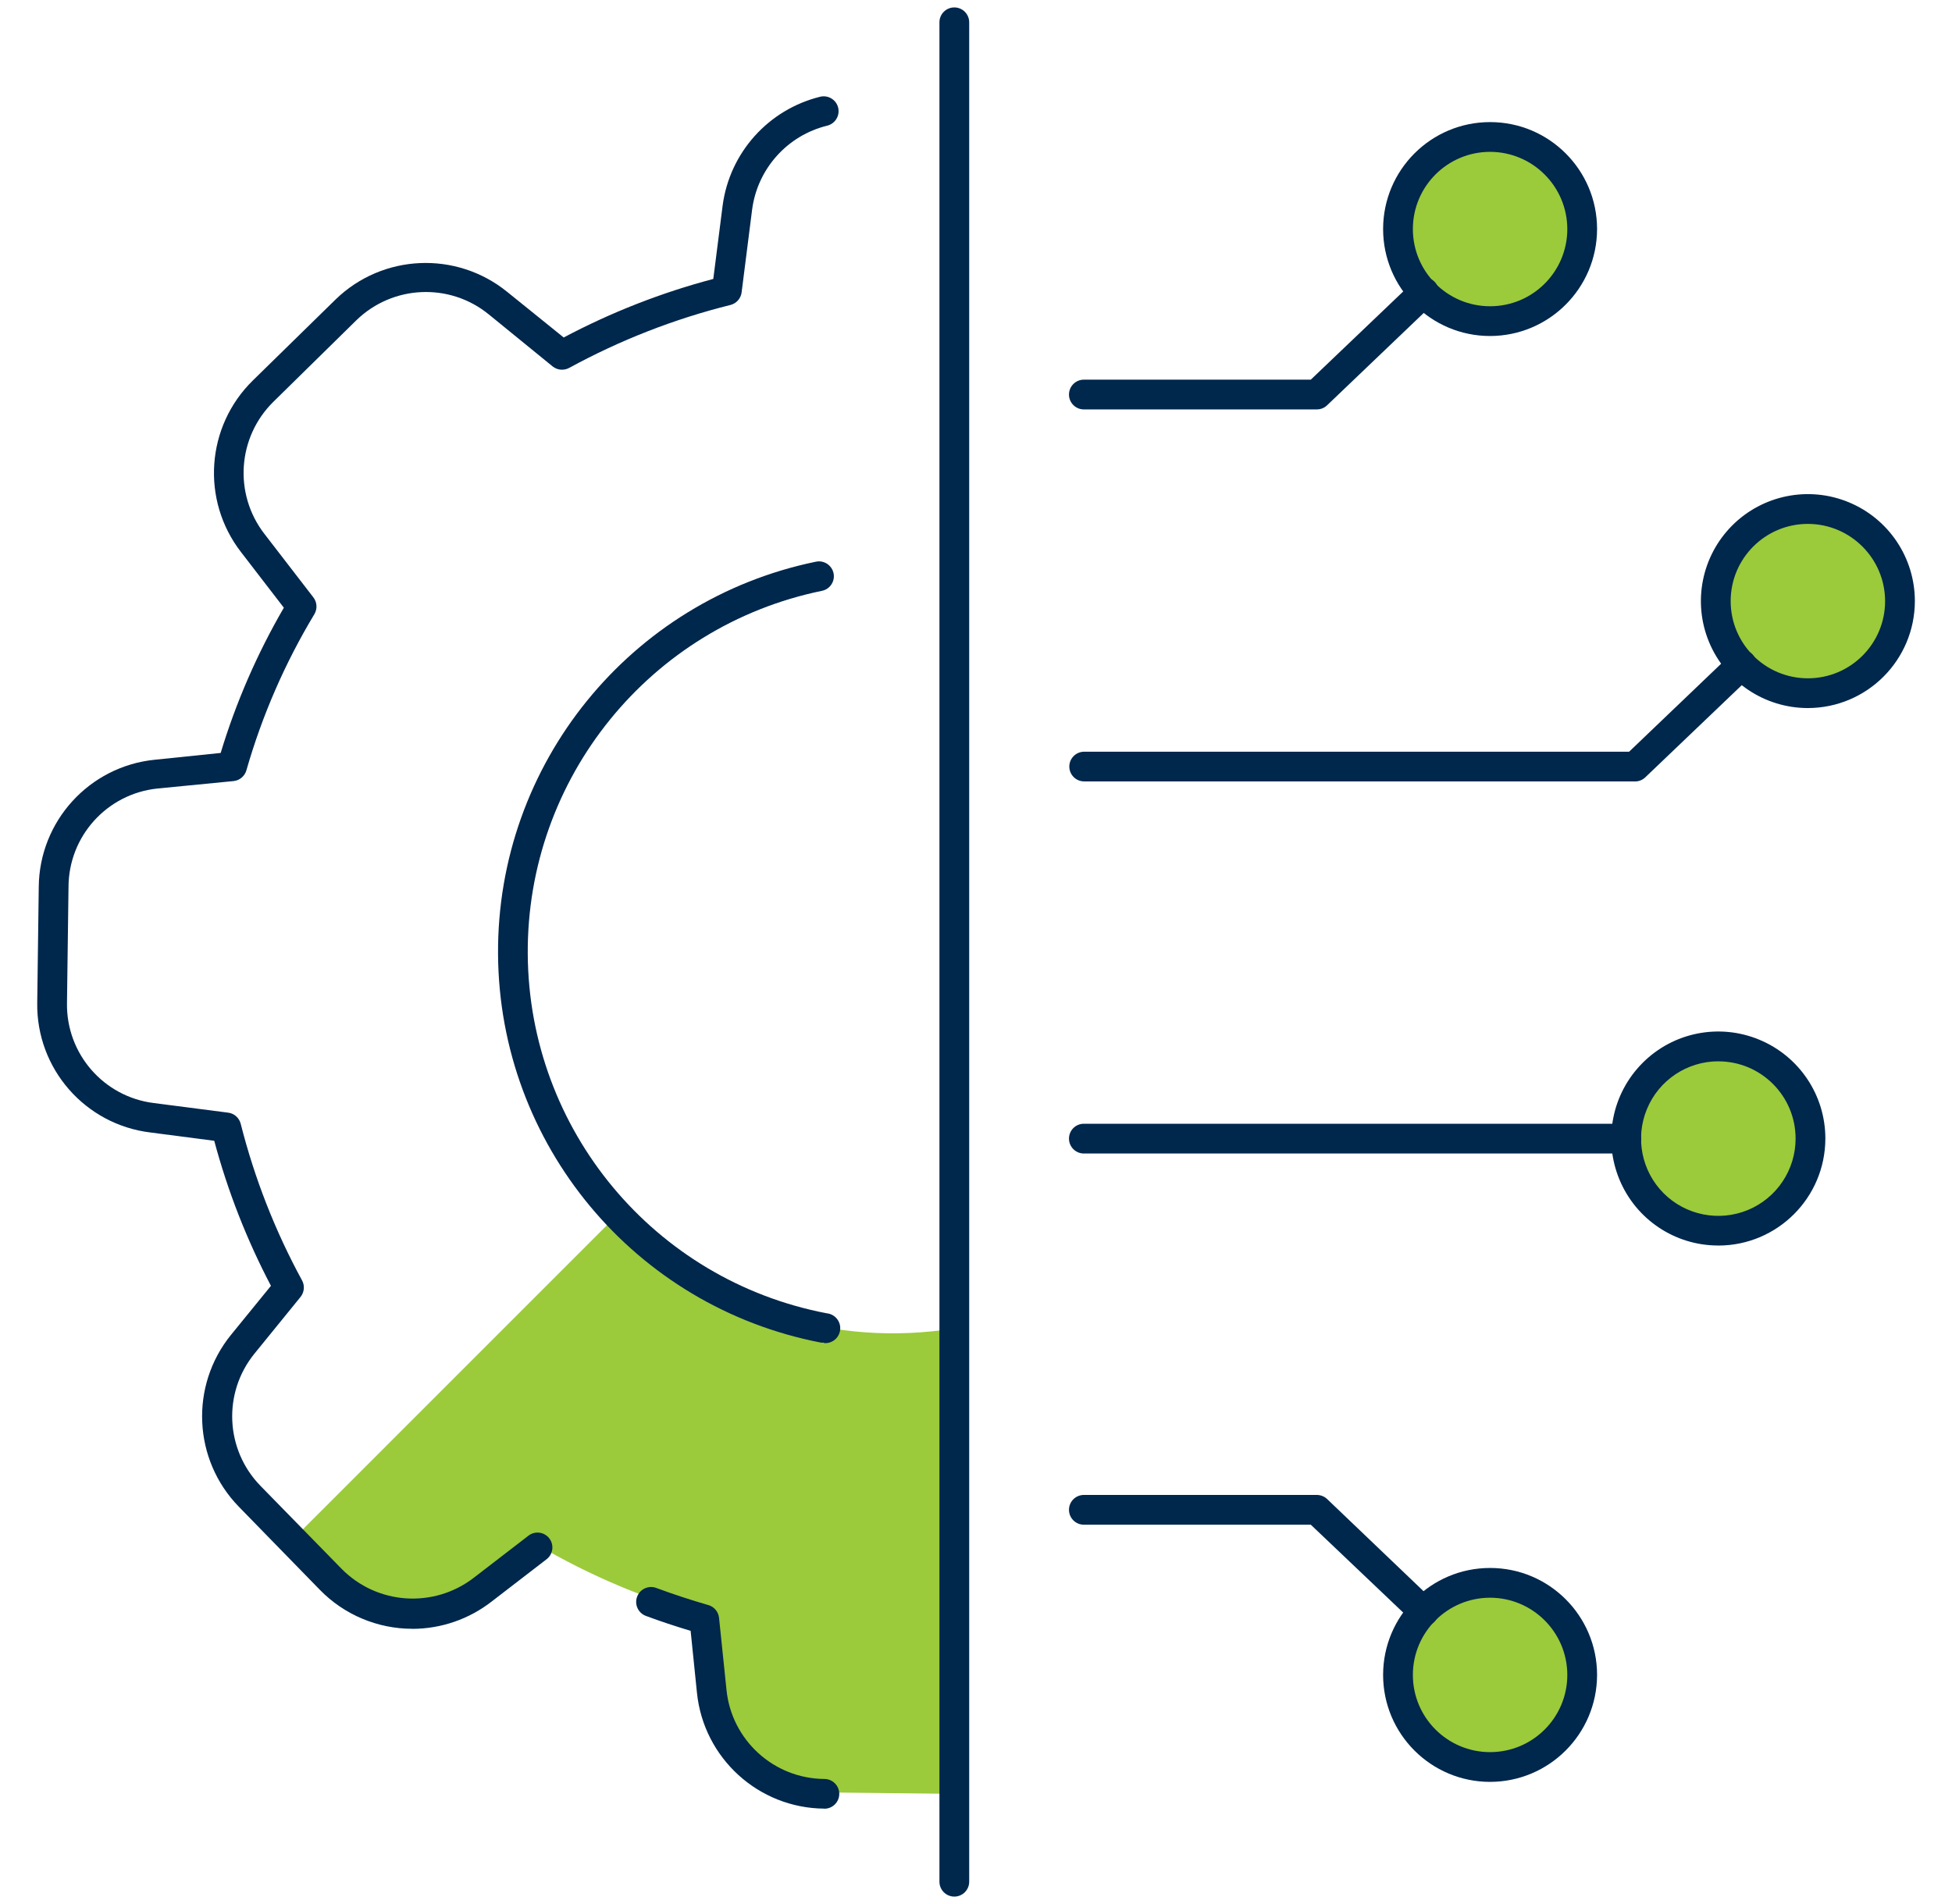
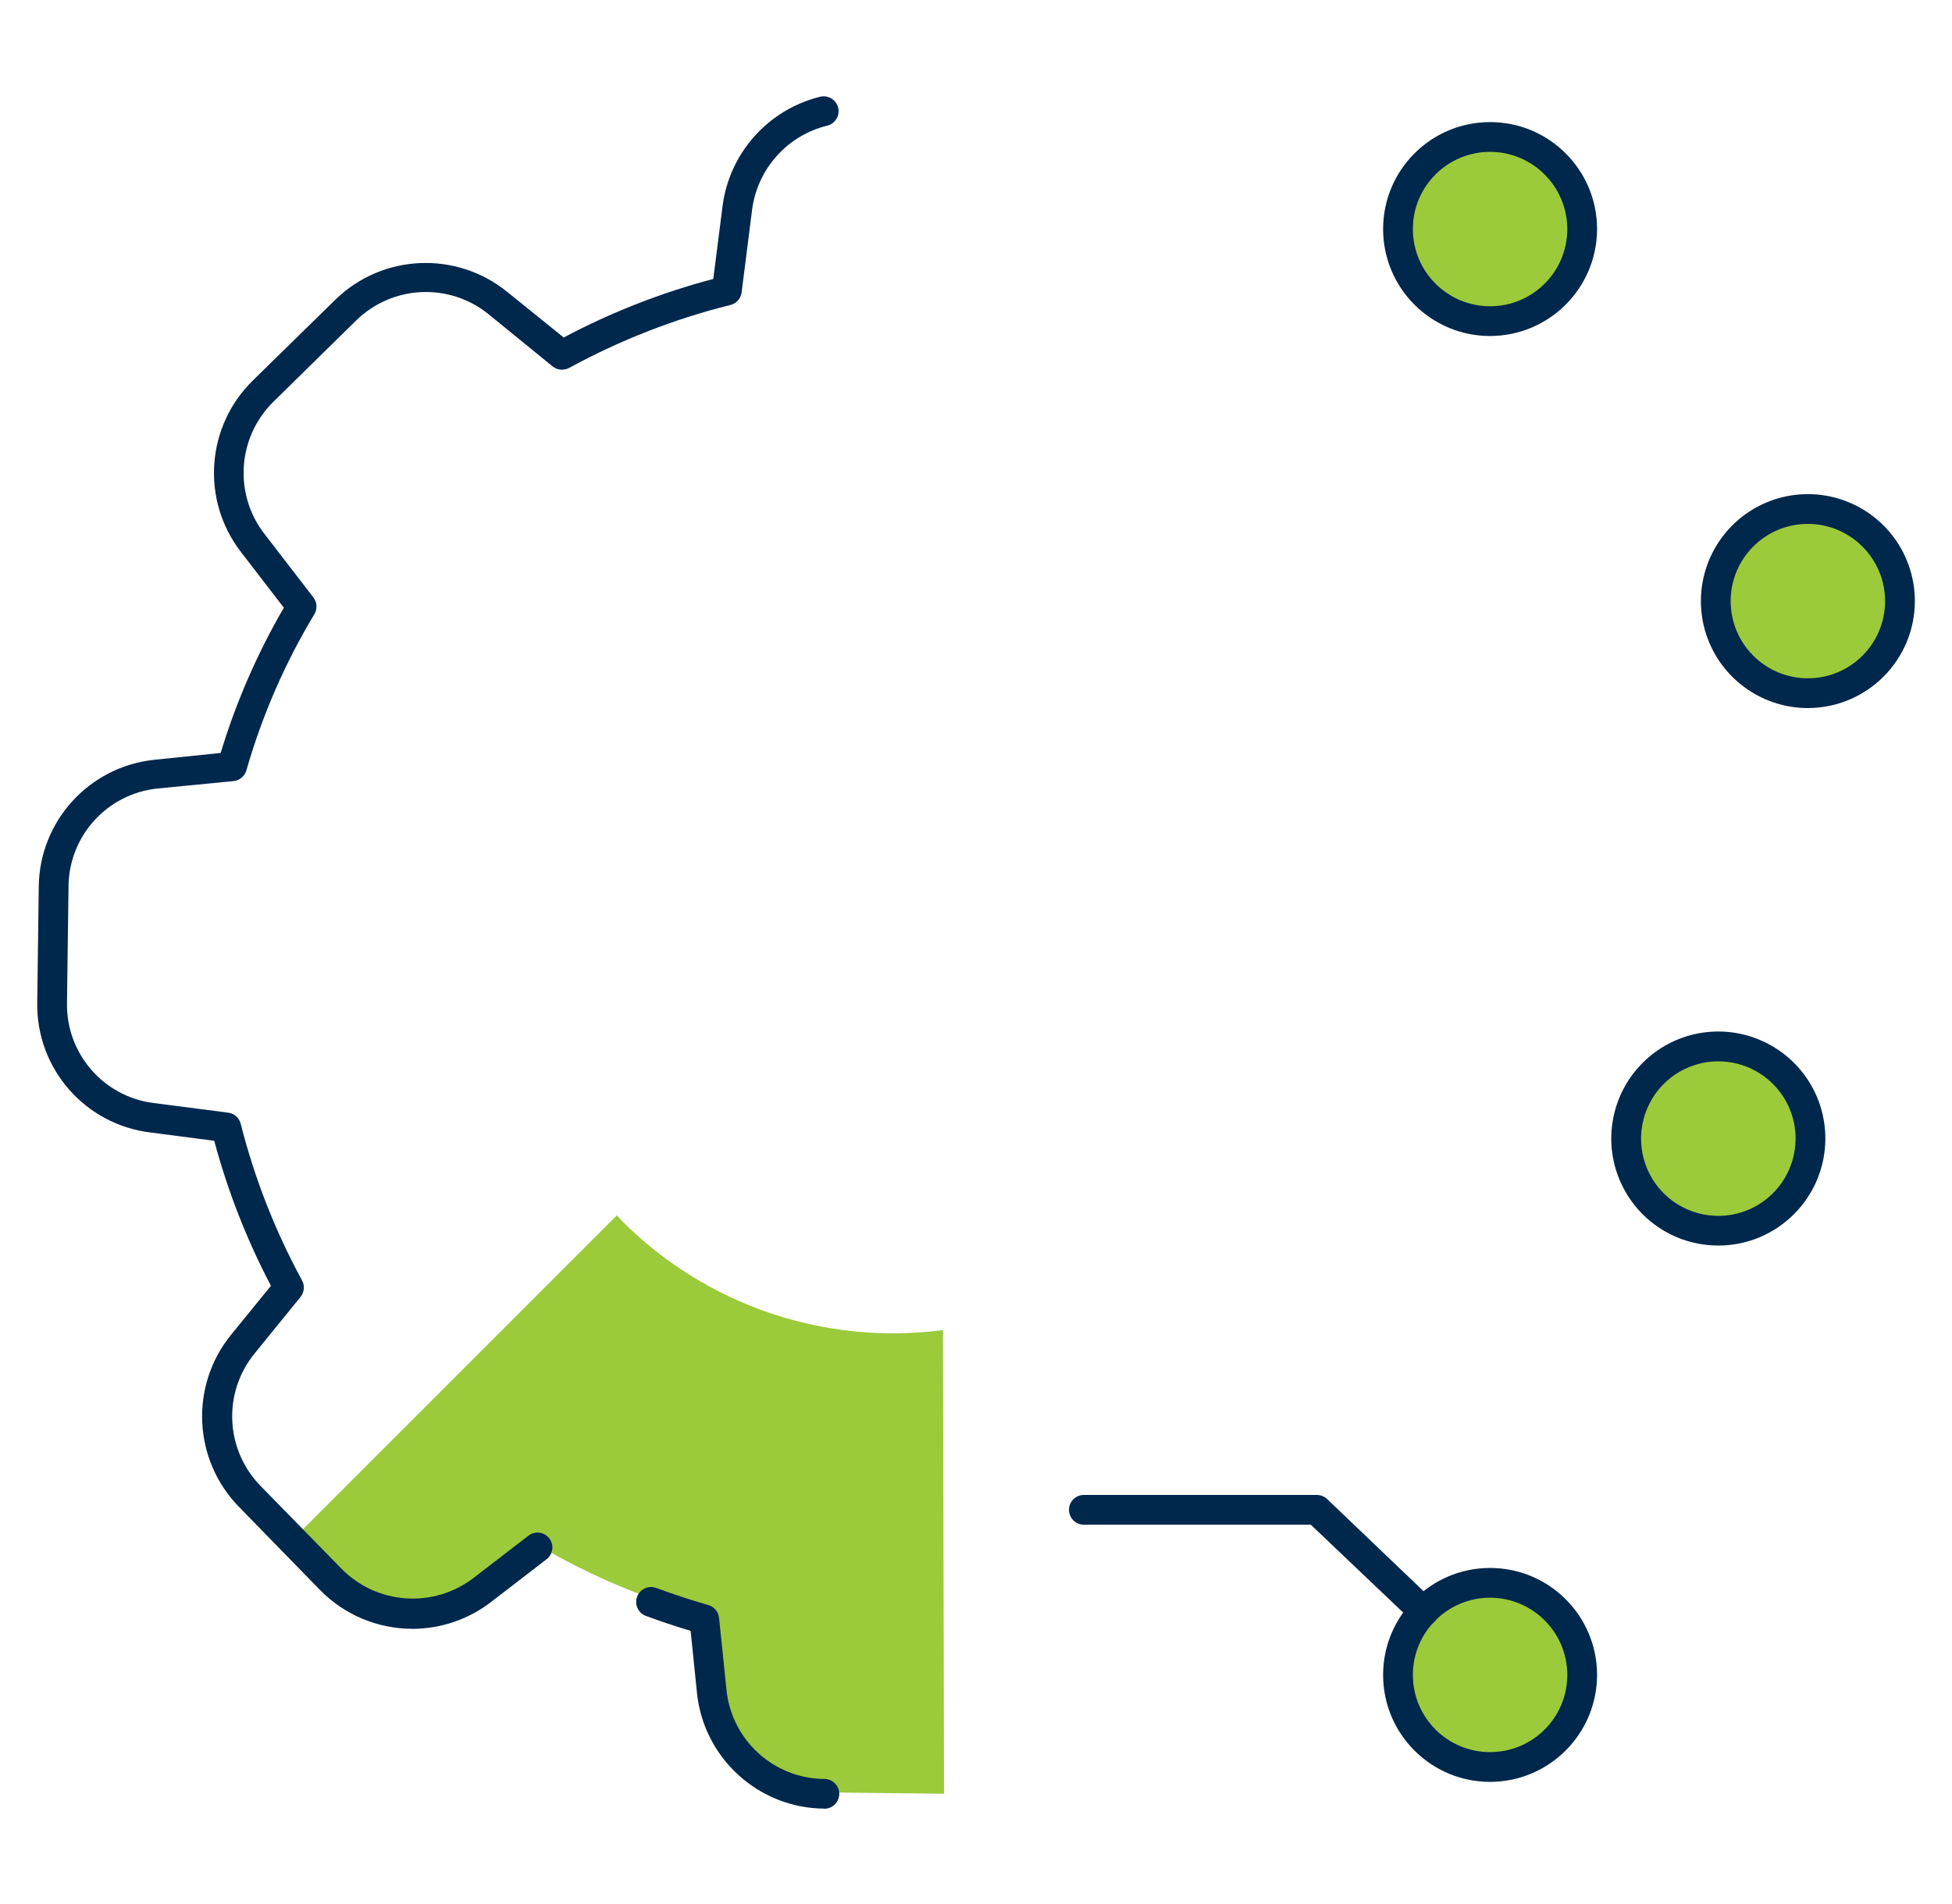
<svg xmlns="http://www.w3.org/2000/svg" width="41" height="40" viewBox="0 0 41 40">
  <g fill="none" fill-rule="evenodd">
    <g fill-rule="nonzero">
      <g>
        <g>
          <g>
            <g transform="translate(-244, -1073) translate(92, 881) translate(0, 184) translate(152.5, 8) translate(0.282, 0.156)">
              <circle cx="30.516" cy="4.656" r="1.934" fill="#9BCA3B" />
              <circle cx="37.191" cy="12.472" r="1.934" fill="#9BCA3B" />
              <circle cx="35.311" cy="23.764" r="1.934" fill="#9BCA3B" />
              <circle cx="30.516" cy="35.031" r="1.934" fill="#9BCA3B" />
              <path fill="#9BCA3B" d="M19.047 37.527l-2.445-.027c-1.218-.016-2.23-.943-2.352-2.155l-.156-1.542c-1.265-.34-2.479-.85-3.608-1.515l-1.197.925c-.964.747-2.336.65-3.186-.226l-.759-.78 6.831-6.832c.038.04.07.083.11.122 1.768 1.77 4.259 2.616 6.739 2.289l.023 9.74z" />
              <path fill="#00274C" d="M16.532 37.84c-1.382-.01-2.535-1.06-2.675-2.434l-.133-1.301c-.313-.094-.635-.2-.938-.313-.162-.059-.246-.239-.187-.401.059-.163.239-.247.401-.188.361.134.732.256 1.094.36.124.034.214.142.227.27l.156 1.51c.106 1.058.993 1.866 2.056 1.874.173 0 .313.14.313.313 0 .172-.14.312-.313.312l-.001-.003zM7.88 34.062c-.732 0-1.434-.295-1.945-.82l-1.702-1.746c-.96-.987-1.031-2.537-.164-3.608l.84-1.031c-.508-.968-.908-1.99-1.191-3.047l-1.343-.175C1.003 23.468-.022 22.292 0 20.909l.032-2.432c.012-1.381 1.06-2.532 2.434-2.672l1.387-.143c.322-1.065.768-2.089 1.327-3.051l-.9-1.169c-.844-1.091-.736-2.641.25-3.606l1.738-1.702c.988-.958 2.538-1.025 3.606-.156l1.184.956c.997-.529 2.051-.942 3.142-1.23l.196-1.54c.147-1.114.963-2.022 2.054-2.289.167-.037.333.066.373.232.04.166-.062.334-.227.376-.84.205-1.466.904-1.58 1.76l-.222 1.75c-.018.124-.11.226-.231.257-1.182.294-2.322.74-3.39 1.323-.112.06-.248.048-.346-.03L9.482 6.447c-.824-.67-2.018-.615-2.779.125L4.964 8.281c-.759.744-.842 1.937-.193 2.778l1.03 1.336c.078.102.086.242.02.352-.618 1.026-1.098 2.13-1.428 3.281-.036.123-.142.212-.27.225l-1.596.156c-1.063.11-1.87 1.005-1.87 2.074l-.032 2.434c-.017 1.063.769 1.969 1.824 2.1l1.562.202c.127.016.231.109.263.233.29 1.147.723 2.253 1.289 3.292.06.111.047.248-.033.347l-.967 1.19c-.669.823-.615 2.017.125 2.777l1.701 1.74c.744.759 1.937.841 2.779.193l1.164-.896c.137-.093.323-.064.424.068.101.132.081.32-.045.428l-1.162.895c-.477.373-1.064.576-1.669.577z" />
-               <path fill="#00274C" d="M16.524 28.05c-.02.002-.04.002-.06 0-3.918-.753-6.76-4.169-6.785-8.159-.027-3.99 2.77-7.443 6.678-8.247.109-.023.222.015.296.098.075.084.099.2.064.306-.035.106-.124.186-.234.208-3.616.743-6.204 3.938-6.18 7.63.023 3.692 2.653 6.853 6.279 7.548.172.016.3.17.283.342-.016.172-.169.3-.341.283v-.009zM19.263 39.688c-.173 0-.313-.14-.313-.313V.312c0-.172.14-.312.313-.312.172 0 .312.14.312.313v39.062c0 .173-.14.313-.312.313zM33.377 24.077H21.983c-.172 0-.312-.14-.312-.313s.14-.312.312-.312h11.394c.173 0 .312.14.312.312 0 .173-.14.313-.312.313zM26.877 8.445h-4.894c-.172 0-.312-.14-.312-.312 0-.173.14-.313.312-.313h4.767l2.152-2.054c.08-.083.198-.116.309-.085.11.03.195.12.221.232.026.112-.012.229-.099.304l-2.239 2.14c-.058.057-.136.088-.217.088zM33.553 16.26H21.991c-.173 0-.313-.139-.313-.312 0-.172.14-.312.313-.312h11.445l2.149-2.055c.124-.12.322-.115.442.01.12.124.115.322-.01.442l-2.24 2.14c-.06.058-.14.09-.224.088z" />
              <path fill="#00274C" d="M30.516 6.903c-1.24 0-2.247-1.006-2.247-2.247 0-1.24 1.006-2.247 2.247-2.247 1.24 0 2.247 1.006 2.247 2.247-.002 1.24-1.007 2.245-2.247 2.247zm0-3.869c-.896 0-1.622.727-1.622 1.622 0 .896.726 1.622 1.622 1.622.896 0 1.622-.726 1.622-1.622-.002-.895-.727-1.62-1.622-1.622zM37.191 14.719c-.909 0-1.728-.548-2.076-1.387-.348-.84-.155-1.806.487-2.449.643-.643 1.61-.835 2.449-.487.84.348 1.387 1.167 1.387 2.076-.002 1.24-1.007 2.245-2.247 2.247zm0-3.869c-.896 0-1.622.726-1.622 1.622 0 .896.726 1.622 1.622 1.622.896 0 1.622-.726 1.622-1.622-.002-.895-.727-1.62-1.622-1.622zM35.311 26.01c-.91.002-1.73-.546-2.078-1.386-.349-.84-.156-1.808.487-2.451.643-.644 1.61-.836 2.45-.487.841.348 1.389 1.168 1.388 2.078-.002 1.24-1.007 2.245-2.247 2.247zm0-3.87c-.656 0-1.249.395-1.5 1.002-.252.606-.114 1.305.35 1.77.464.464 1.163.603 1.77.352.606-.251 1.002-.843 1.002-1.5 0-.896-.726-1.623-1.622-1.623zM29.118 34.008c-.08 0-.158-.03-.216-.086l-2.152-2.047h-4.767c-.172 0-.312-.14-.312-.313 0-.172.14-.312.312-.312h4.894c.08 0 .159.031.217.087l2.24 2.141c.123.119.128.316.01.44-.06.06-.142.092-.226.09z" />
              <path fill="#00274C" d="M30.516 37.278c-1.24 0-2.247-1.006-2.247-2.247 0-1.24 1.006-2.247 2.247-2.247 1.24 0 2.247 1.006 2.247 2.247-.002 1.24-1.007 2.245-2.247 2.247zm0-3.869c-.896 0-1.622.727-1.622 1.622 0 .896.726 1.622 1.622 1.622.896 0 1.622-.726 1.622-1.622-.001-.895-.727-1.62-1.622-1.622z" />
            </g>
          </g>
        </g>
      </g>
    </g>
  </g>
</svg>